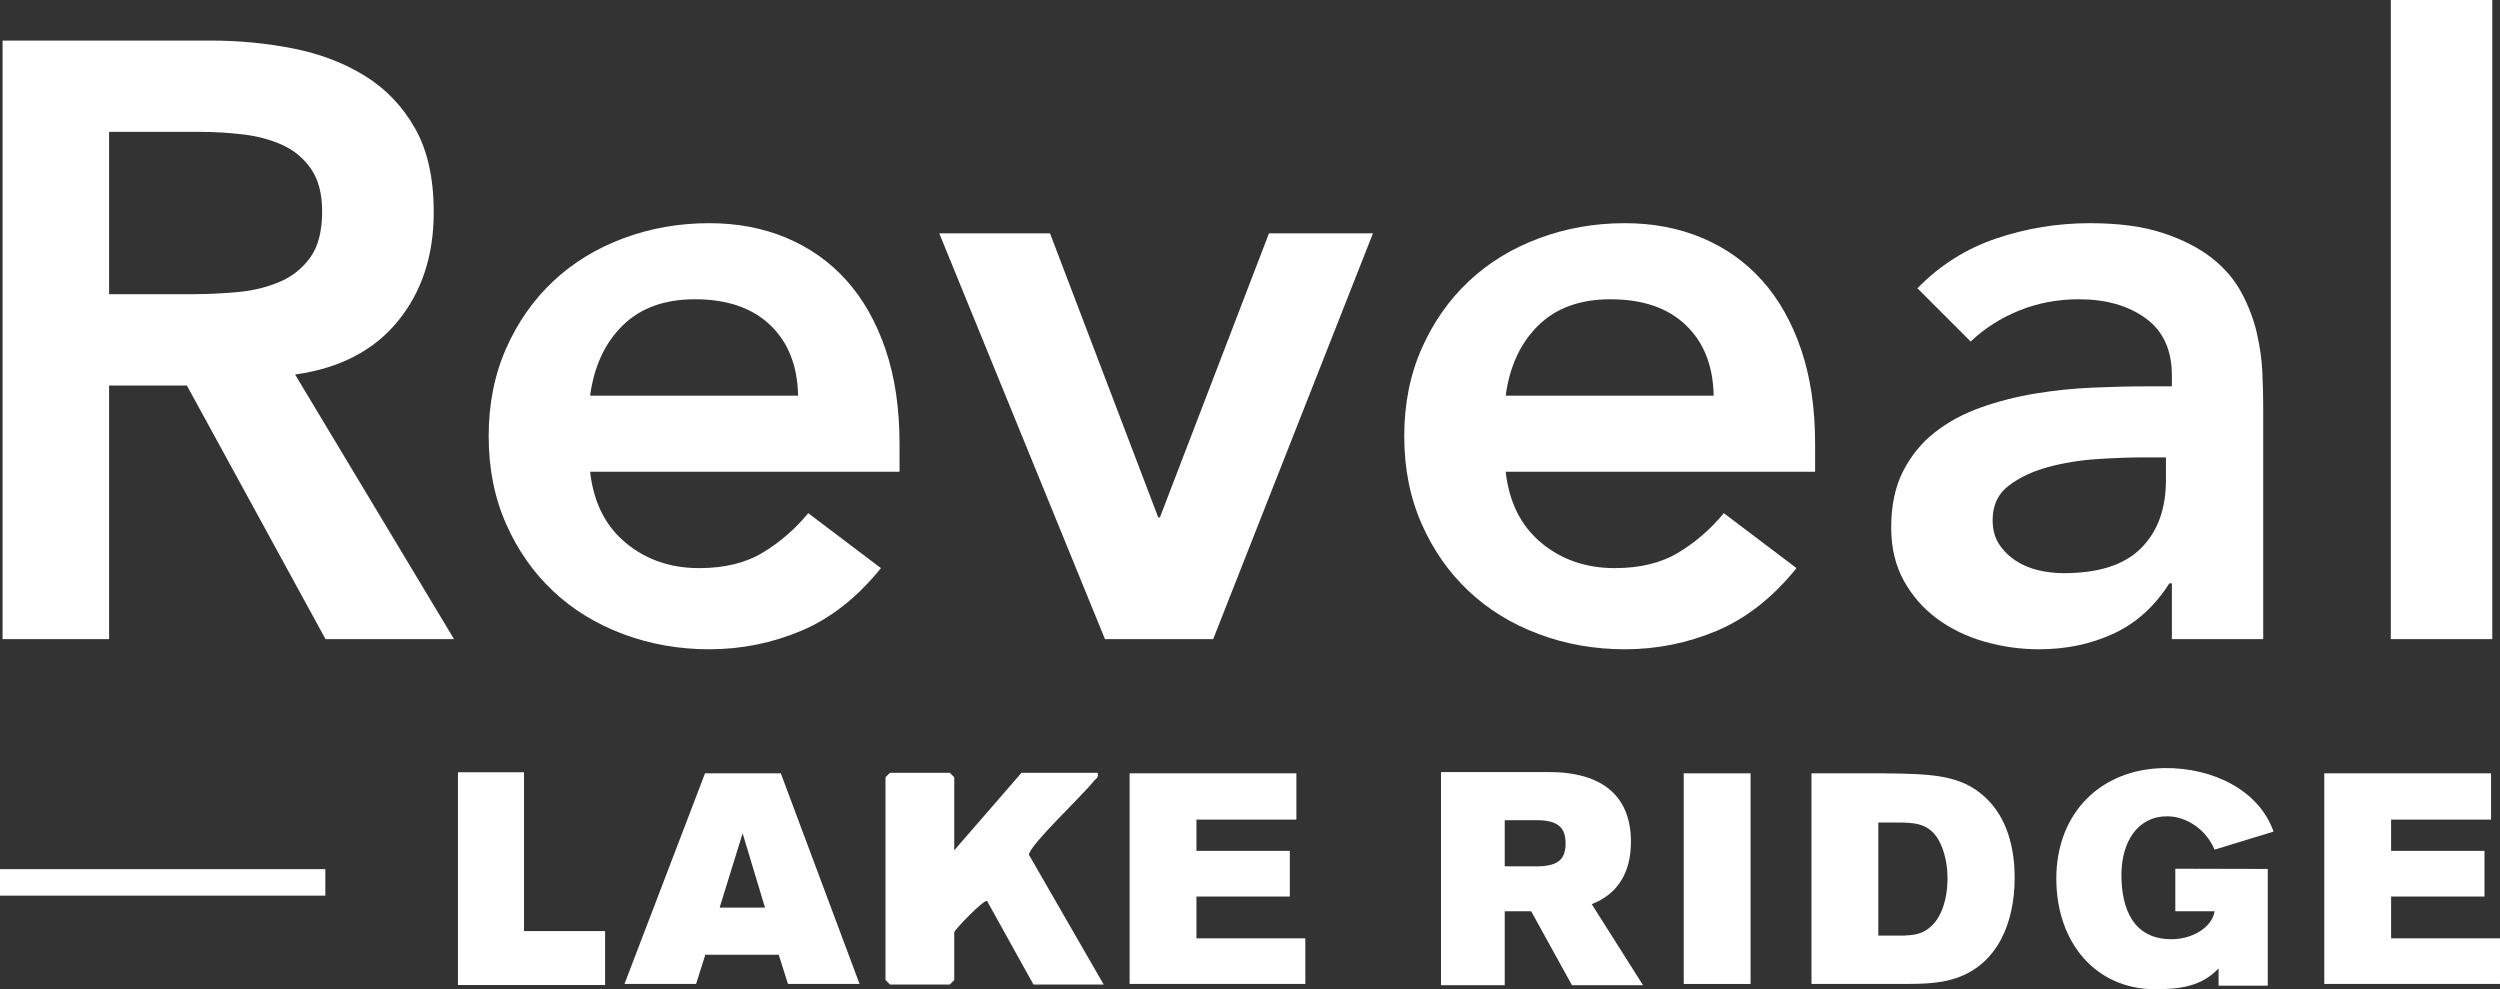
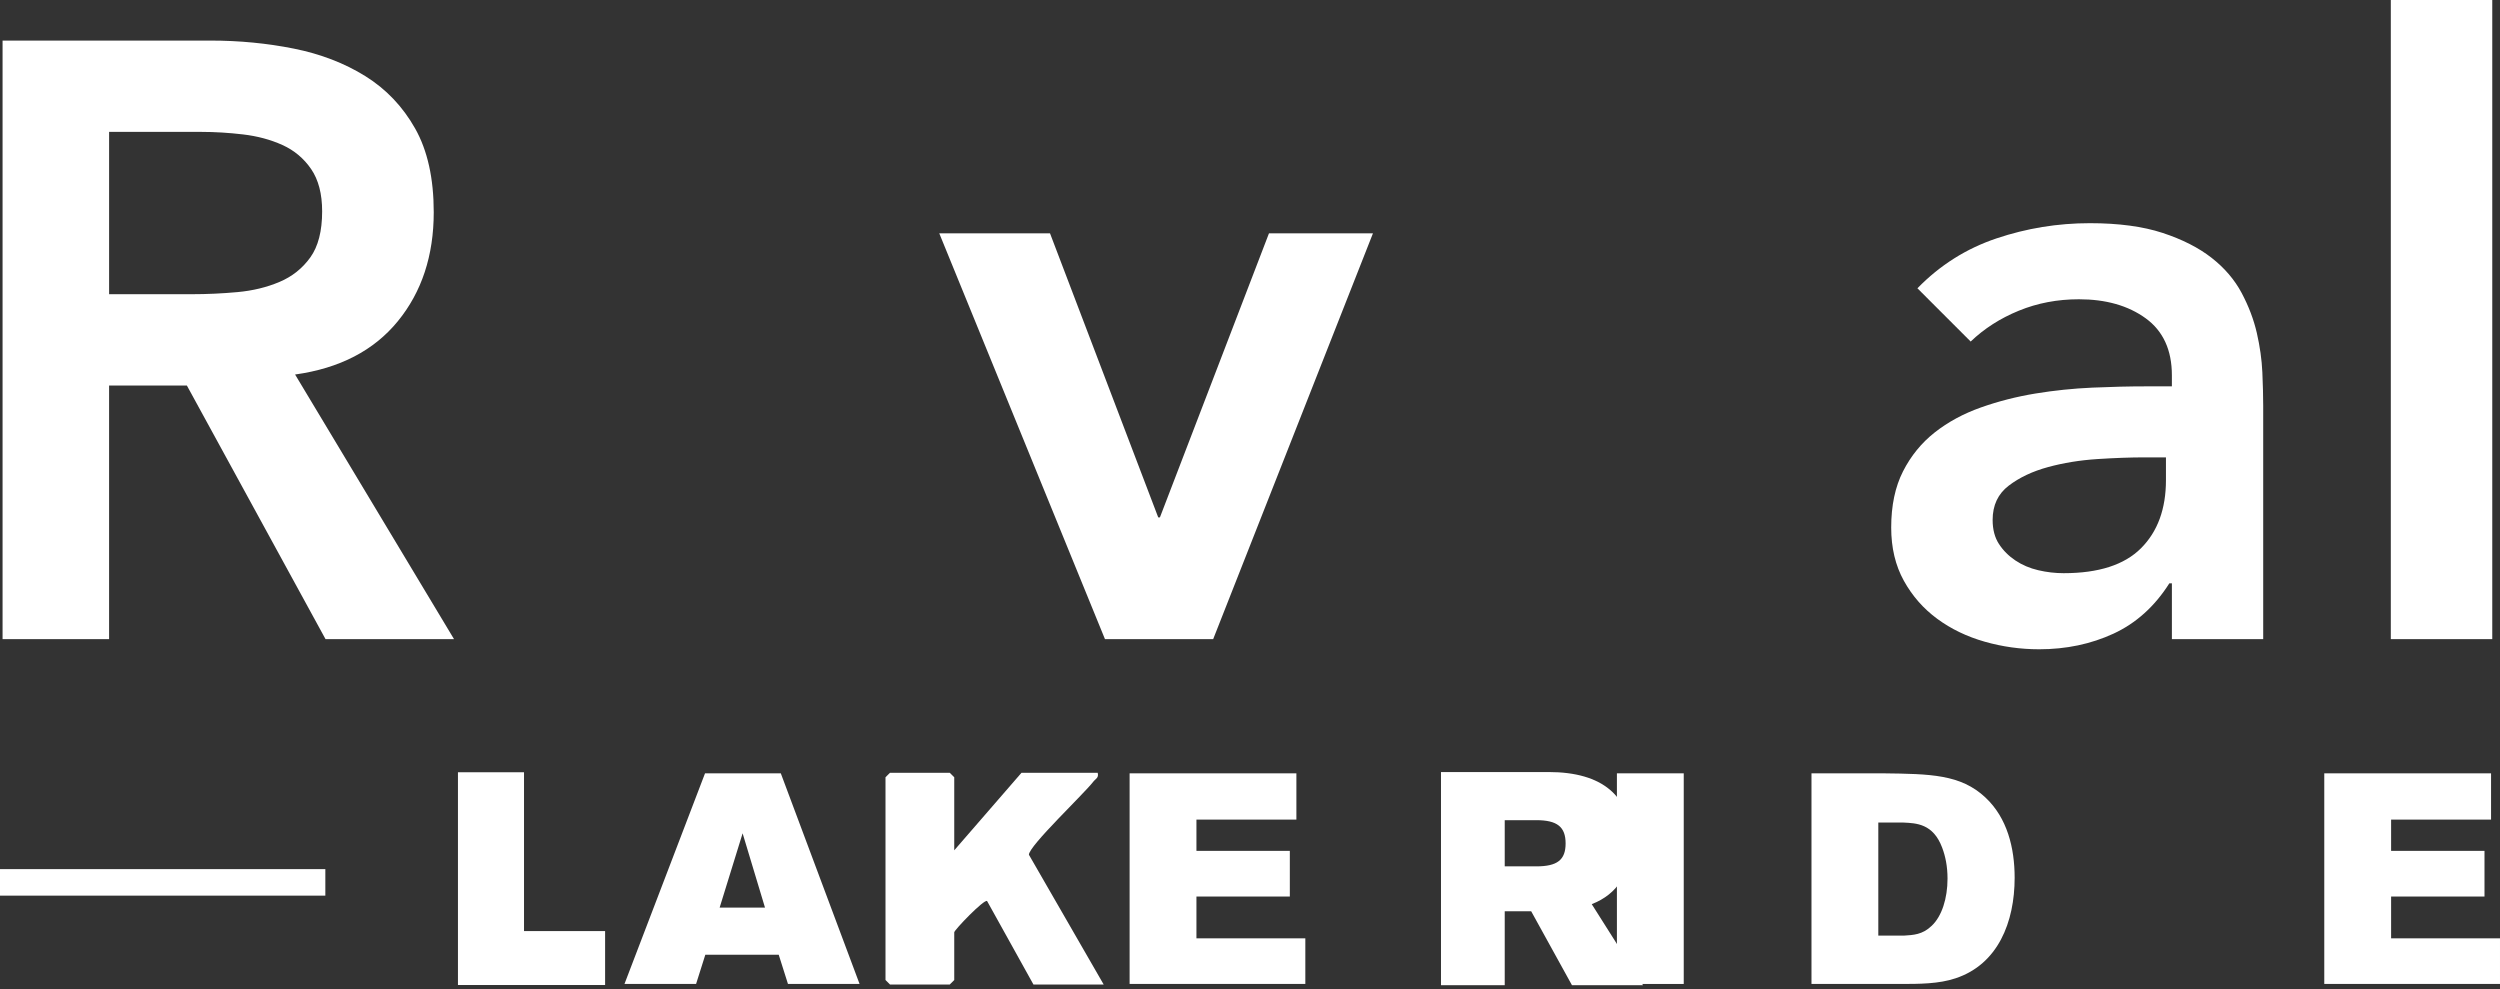
<svg xmlns="http://www.w3.org/2000/svg" id="Layer_1" viewBox="0 0 301.628 119.349">
  <rect x="0" y="0" width="301.628" height="119.349" fill="#333333" stroke="none" />
  <defs>
    <style>.cls-1{fill:#fff;}</style>
  </defs>
  <path class="cls-1" d="M85.062,93.303h9.143l9.503,25.413h-8.639l-1.116-3.527h-8.855l-1.116,3.527h-8.639l9.719-25.413ZM89.598,100.537l-2.772,8.963h5.471l-2.7-8.963Z" />
-   <path class="cls-1" d="M203.145,93.303h8.063v25.413h-8.063v-25.413Z" />
+   <path class="cls-1" d="M203.145,93.303v25.413h-8.063v-25.413Z" />
  <path class="cls-1" d="M218.557,93.303h8.639c5.688.072,9.359.108,12.347,2.916,2.627,2.448,3.527,6.083,3.527,9.683,0,5.363-2.016,10.439-7.127,12.13-2.052.684-4.319.684-6.803.684h-10.582v-25.413ZM226.62,99.242v13.643h3.06c1.152-.072,2.268-.108,3.383-1.188,1.224-1.152,1.908-3.312,1.908-5.688,0-1.476-.252-2.7-.648-3.743-1.08-2.88-3.095-2.952-4.679-3.024h-3.023Z" />
  <path class="cls-1" d="M280.427,93.303h20.122v5.579h-12.059v3.779h11.267v5.507h-11.267v5.04h13.138v5.507h-21.201v-25.413h0Z" />
  <path class="cls-1" d="M136.289,93.303h20.122v5.579h-12.059v3.779h11.267v5.507h-11.267v5.04h13.138v5.507h-21.201v-25.413h0Z" />
  <path class="cls-1" d="M.31,4.896h25.093c3.468,0,6.816.323,10.047.969,3.228.647,6.103,1.752,8.619,3.315,2.515,1.565,4.521,3.672,6.018,6.324,1.495,2.652,2.244,6.018,2.244,10.098,0,5.237-1.445,9.623-4.335,13.158-2.892,3.537-7.022,5.679-12.394,6.426l19.177,31.926h-15.504l-16.729-30.6h-9.384v30.6H.31V4.896ZM23.158,35.496c1.836,0,3.672-.085,5.508-.255,1.836-.169,3.519-.577,5.049-1.224,1.53-.645,2.771-1.632,3.723-2.958.952-1.326,1.429-3.178,1.429-5.559,0-2.107-.443-3.808-1.326-5.1-.885-1.291-2.04-2.26-3.468-2.907-1.429-.645-3.01-1.071-4.743-1.275-1.734-.204-3.417-.306-5.049-.306h-11.118v19.584h9.996Z" />
-   <path class="cls-1" d="M71.198,56.916c.408,3.672,1.837,6.528,4.284,8.568,2.448,2.04,5.406,3.06,8.874,3.06,3.061,0,5.626-.628,7.701-1.887,2.073-1.257,3.892-2.838,5.457-4.743l8.773,6.63c-2.856,3.537-6.054,6.053-9.589,7.548-3.536,1.495-7.241,2.244-11.117,2.244-3.672,0-7.141-.612-10.404-1.836-3.264-1.224-6.087-2.958-8.466-5.202-2.381-2.244-4.269-4.947-5.661-8.109-1.395-3.162-2.091-6.681-2.091-10.557s.696-7.395,2.091-10.557c1.393-3.162,3.28-5.865,5.661-8.109,2.379-2.244,5.202-3.978,8.466-5.202,3.264-1.224,6.732-1.836,10.404-1.836,3.399,0,6.51.596,9.333,1.785,2.82,1.19,5.235,2.907,7.241,5.151,2.005,2.244,3.57,5.016,4.692,8.313,1.122,3.299,1.683,7.089,1.683,11.373v3.366h-37.332v-0ZM96.291,47.736c-.068-3.603-1.19-6.442-3.366-8.517-2.177-2.073-5.202-3.111-9.078-3.111-3.672,0-6.579,1.055-8.721,3.162-2.143,2.108-3.452,4.931-3.928,8.466h25.093,0Z" />
  <path class="cls-1" d="M113.323,28.152h13.362l13.056,34.272h.204l13.158-34.272h12.546l-19.278,48.96h-13.056s-19.992-48.96-19.992-48.96Z" />
-   <path class="cls-1" d="M181.663,56.916c.408,3.672,1.837,6.528,4.284,8.568,2.448,2.04,5.406,3.06,8.874,3.06,3.061,0,5.626-.628,7.701-1.887,2.073-1.257,3.892-2.838,5.457-4.743l8.773,6.63c-2.856,3.537-6.054,6.053-9.589,7.548-3.536,1.495-7.241,2.244-11.117,2.244-3.672,0-7.141-.612-10.404-1.836-3.264-1.224-6.087-2.958-8.466-5.202-2.381-2.244-4.269-4.947-5.661-8.109-1.395-3.162-2.091-6.681-2.091-10.557s.696-7.395,2.091-10.557c1.393-3.162,3.28-5.865,5.661-8.109,2.379-2.244,5.202-3.978,8.466-5.202,3.264-1.224,6.732-1.836,10.404-1.836,3.399,0,6.51.596,9.333,1.785,2.82,1.19,5.235,2.907,7.241,5.151,2.005,2.244,3.57,5.016,4.692,8.313,1.122,3.299,1.683,7.089,1.683,11.373v3.366h-37.332v-0ZM206.756,47.736c-.068-3.603-1.19-6.442-3.366-8.517-2.177-2.073-5.202-3.111-9.078-3.111-3.672,0-6.579,1.055-8.721,3.162-2.143,2.108-3.452,4.931-3.928,8.466h25.093-0Z" />
  <path class="cls-1" d="M262.039,70.38h-.306c-1.77,2.789-4.014,4.811-6.732,6.069-2.721,1.257-5.712,1.887-8.976,1.887-2.244,0-4.438-.306-6.579-.918-2.143-.612-4.047-1.53-5.712-2.754-1.668-1.224-3.01-2.754-4.029-4.59-1.02-1.836-1.53-3.978-1.53-6.426,0-2.652.475-4.912,1.428-6.783.952-1.87,2.227-3.433,3.825-4.692,1.597-1.257,3.45-2.26,5.56-3.009,2.106-.747,4.3-1.308,6.579-1.683,2.277-.373,4.572-.612,6.885-.714,2.311-.102,4.487-.153,6.527-.153h3.061v-1.326c0-3.06-1.056-5.355-3.162-6.885-2.108-1.53-4.794-2.295-8.058-2.295-2.586,0-4.998.459-7.242,1.377s-4.183,2.16-5.814,3.723l-6.426-6.426c2.719-2.788,5.898-4.794,9.537-6.018,3.637-1.224,7.394-1.836,11.271-1.836,3.469,0,6.392.392,8.773,1.173,2.38.783,4.351,1.785,5.916,3.009,1.563,1.224,2.769,2.636,3.621,4.233.85,1.599,1.461,3.213,1.836,4.845.373,1.632.595,3.213.663,4.743.066,1.53.102,2.873.102,4.029v28.152h-11.016v-6.732h0ZM261.325,55.182h-2.55c-1.701,0-3.606.069-5.713.204-2.108.137-4.097.459-5.967.969-1.871.51-3.452,1.259-4.743,2.244-1.292.987-1.938,2.364-1.938,4.131,0,1.157.255,2.126.765,2.907.51.783,1.173,1.446,1.989,1.989.816.545,1.734.935,2.754,1.173,1.02.239,2.04.357,3.061.357,4.215,0,7.326-1.002,9.333-3.009,2.005-2.005,3.009-4.743,3.009-8.211v-2.754h0Z" />
  <path class="cls-1" d="M288.455,0h12.24v77.112h-12.24V0Z" />
  <path class="cls-1" d="M115.131,102.591l8.113-9.354h9.195c.157.628-.26.719-.539,1.082-1.122,1.463-7.763,7.739-7.761,8.806l9.021,15.656h-8.474l-5.594-10.073c-.349-.255-3.961,3.499-3.961,3.777v5.756l-.541.54h-7.212l-.541-.54v-24.465l.541-.54h7.212l.541.54v8.815s0,0,0,0Z" />
  <polygon class="cls-1" points="63.223 93.174 63.223 112.336 73.006 112.336 73.006 118.843 55.252 118.843 55.252 93.174 63.223 93.174" />
  <path class="cls-1" d="M184.738,109.945h-3.191v8.924h-7.69v-25.721h12.997c6.46,0,9.921,2.884,9.921,8.418,0,3.741-1.615,6.314-4.73,7.521l6.191,9.782h-8.575l-4.922-8.924ZM181.547,104.528h3.807c2.538,0,3.538-.779,3.538-2.767s-1-2.806-3.538-2.806h-3.807v5.573Z" />
-   <path class="cls-1" d="M248.096,106.01c0-7.947,5.389-13.242,13.028-13.34,5.928-.076,11.464,2.734,13.182,7.664l-7.118,2.176c-.955-2.306-3.268-4.022-5.723-4.022-3.547,0-5.513,3.071-5.513,7.08,0,4.045,1.418,7.768,6.059,7.75,2.558-.01,4.877-1.455,5.184-3.37h-4.74v-5.135l11.152.027v14.084h-5.934v-2.083c-2.081,2.2-4.707,2.509-7.673,2.509-7.127,0-11.902-5.605-11.902-13.339Z" />
  <rect class="cls-1" y="104.861" width="39.253" height="3.199" />
</svg>